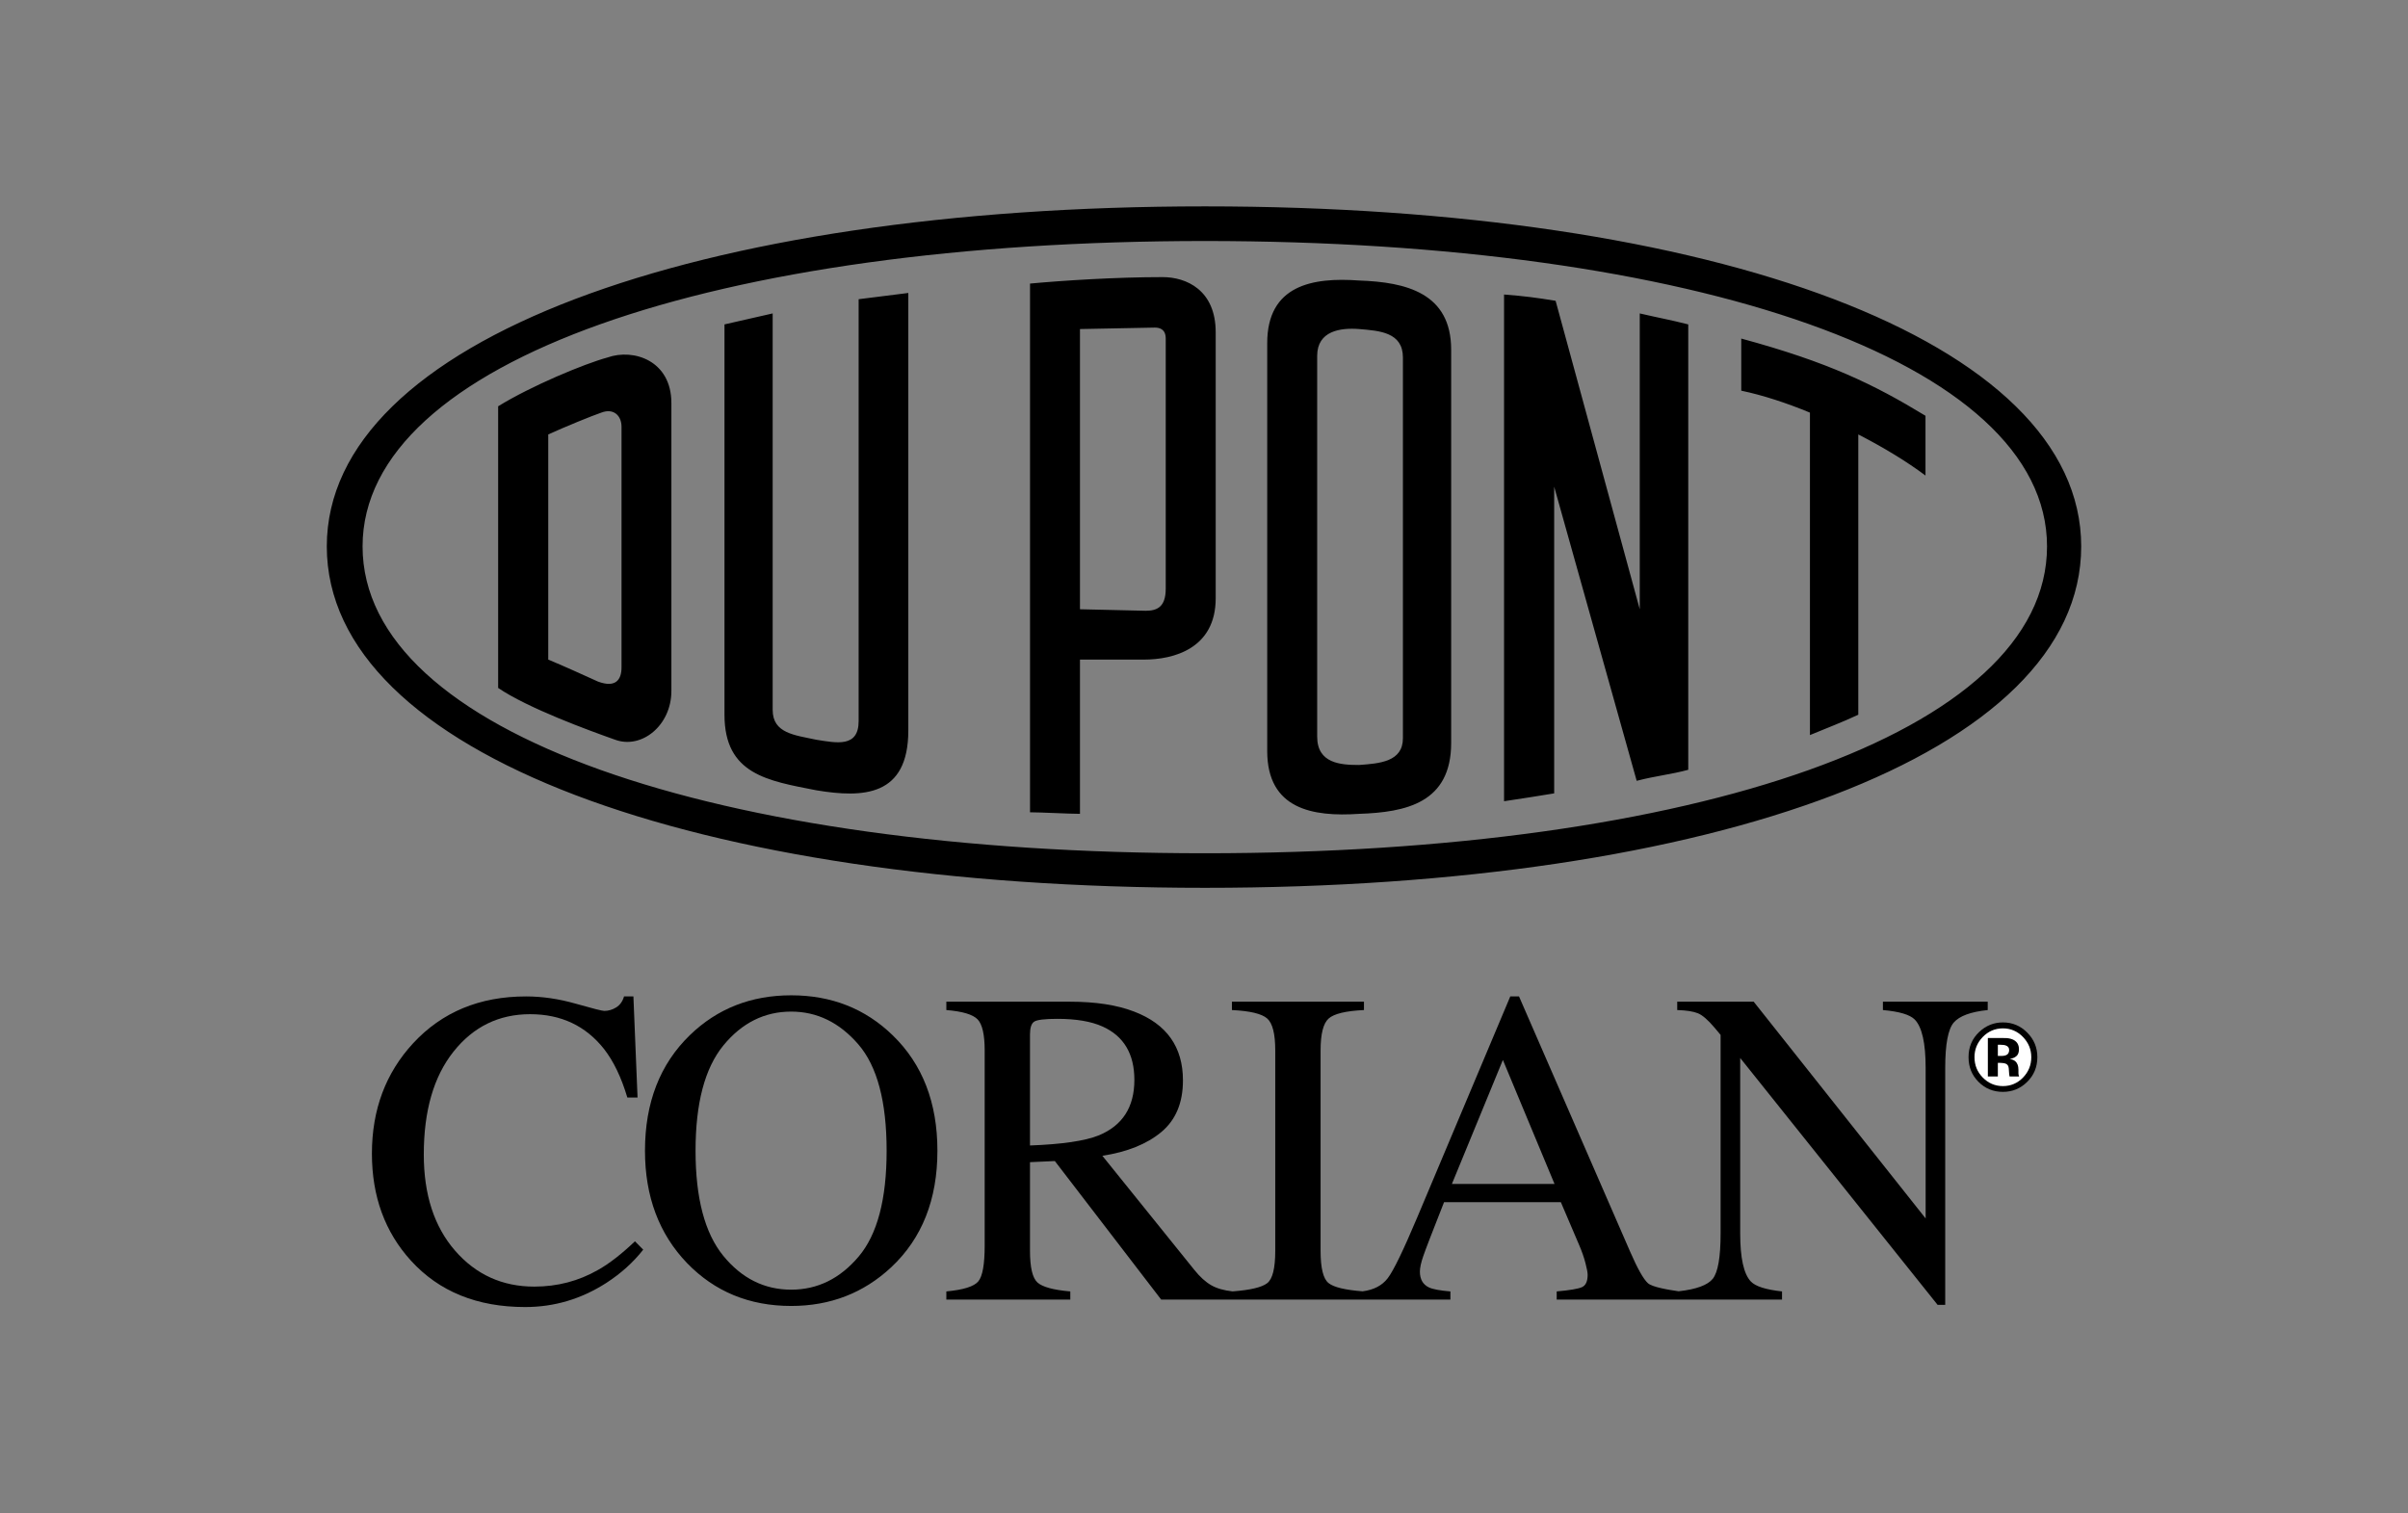
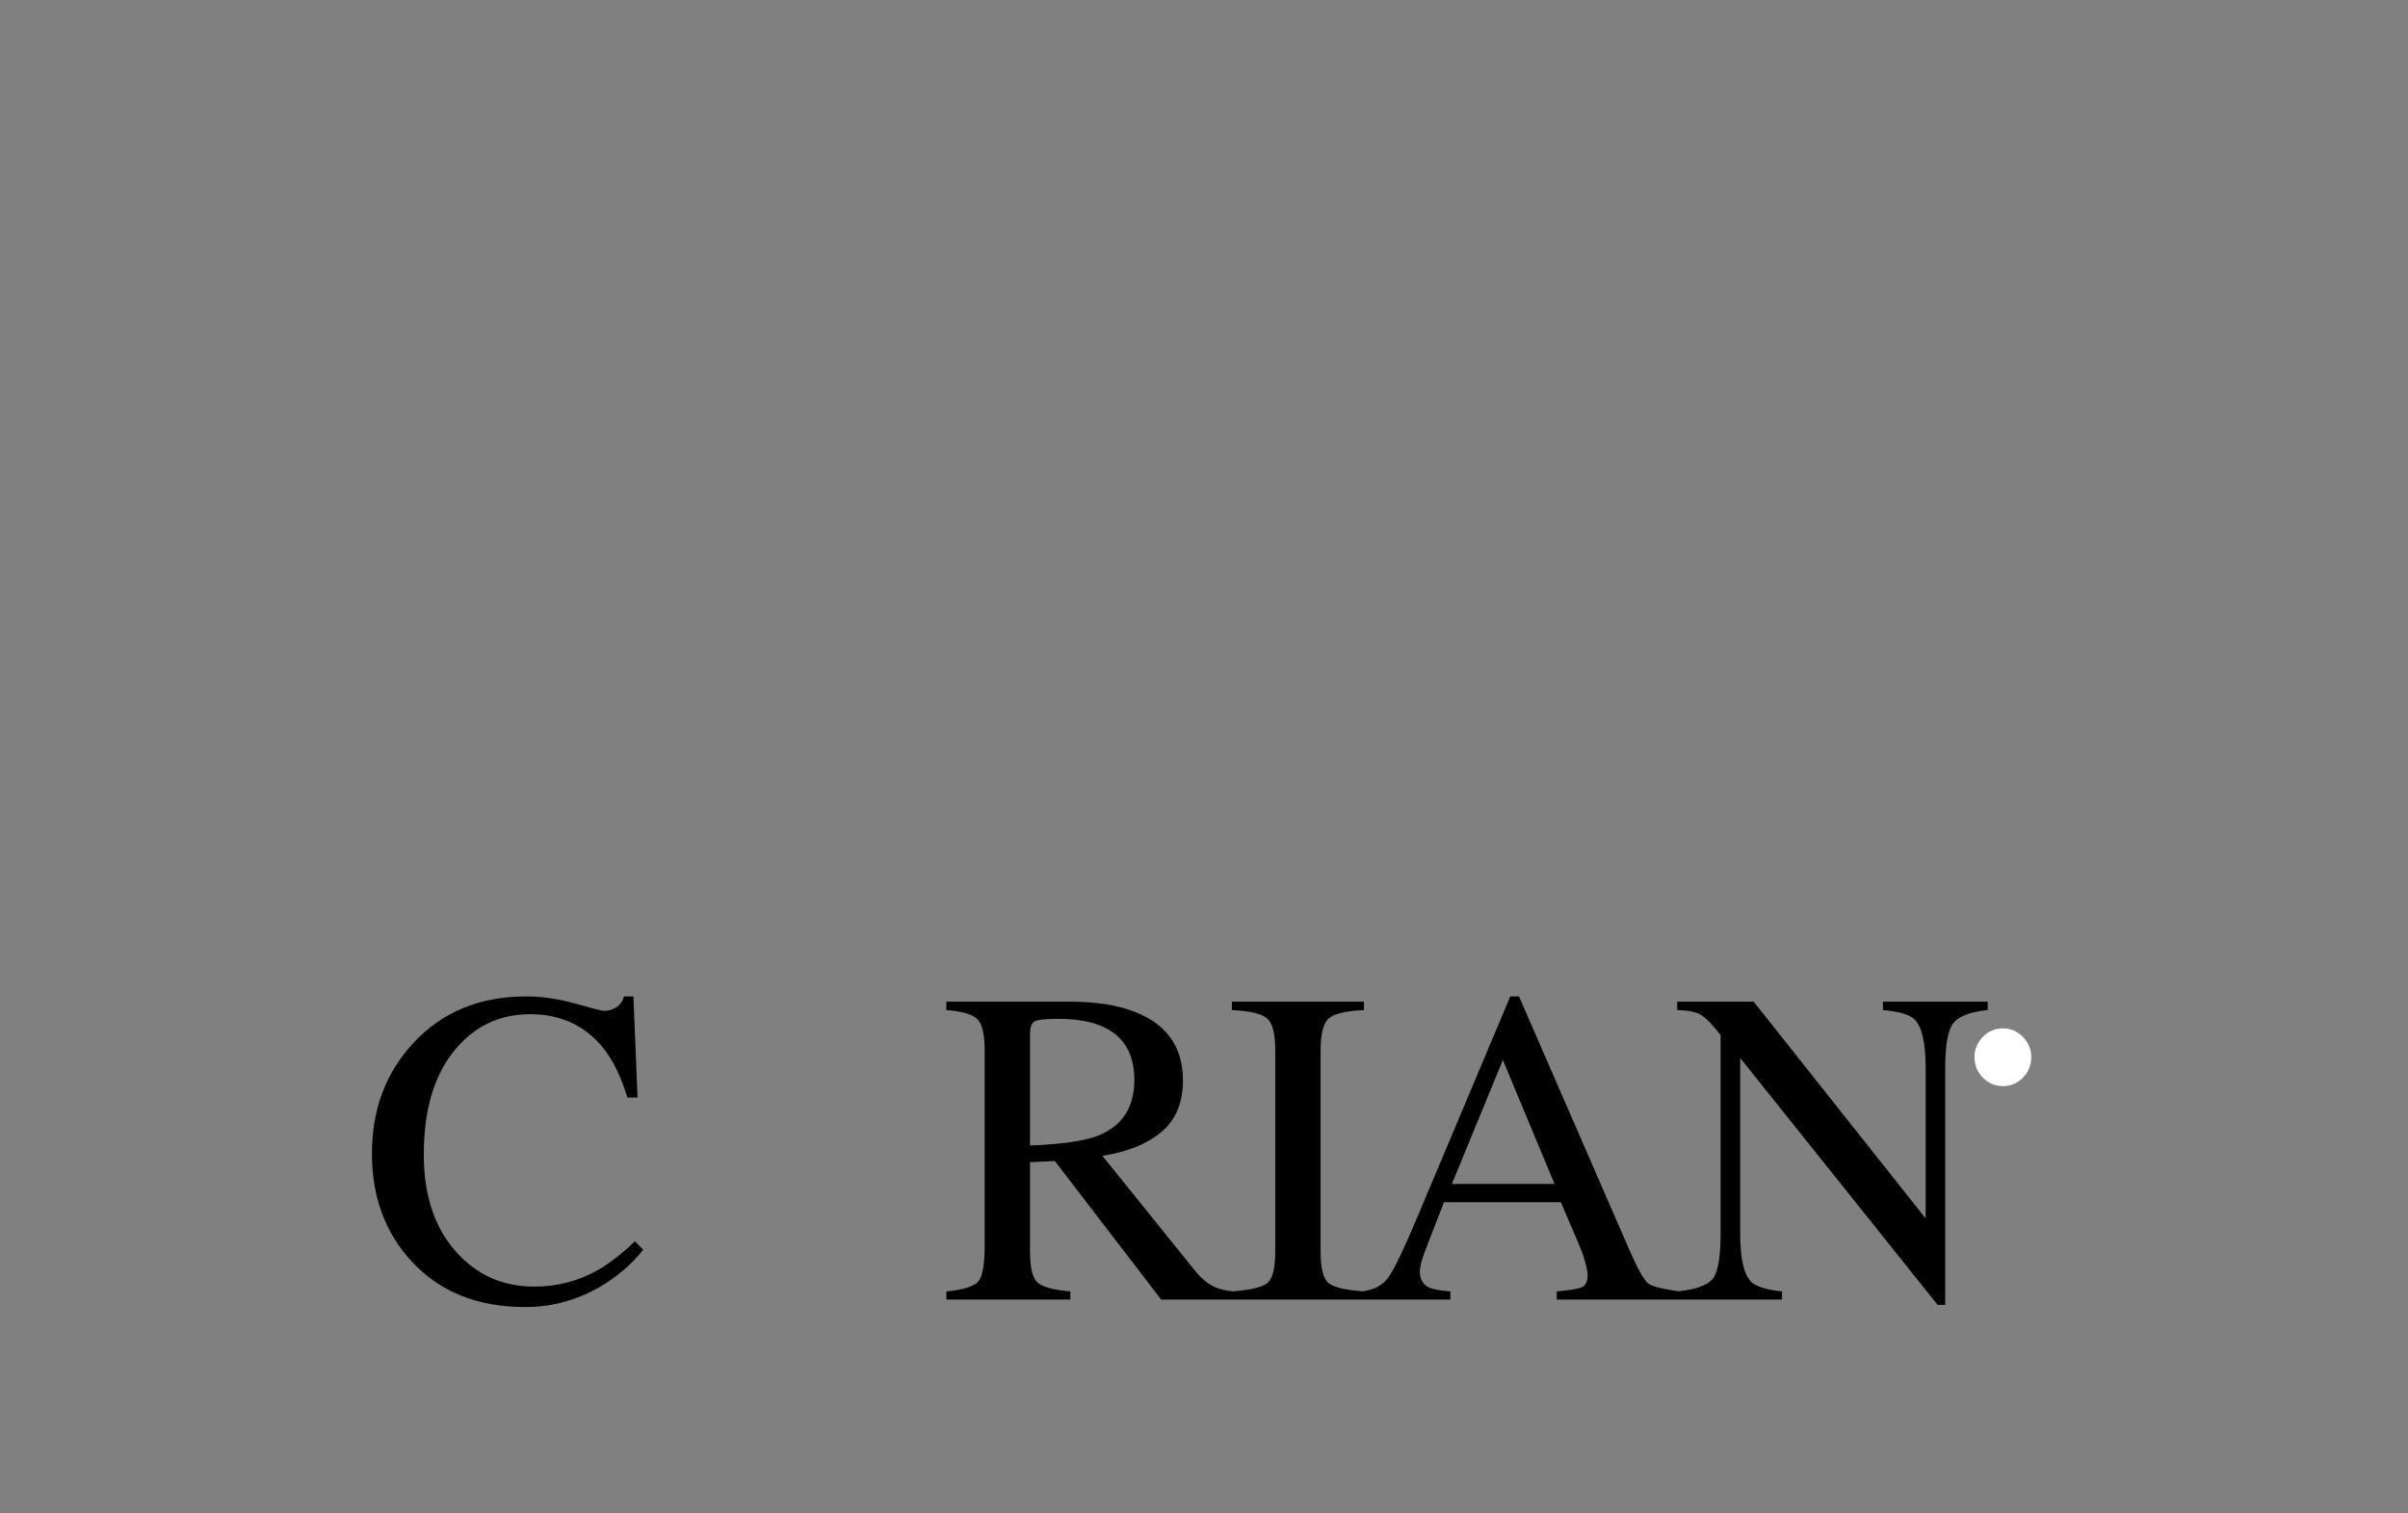
<svg xmlns="http://www.w3.org/2000/svg" width="140" height="88" viewBox="0 0 140 88" fill="none">
  <rect x="0" y="0" width="140" height="88" fill="#808080" stroke="none" />
-   <path fill-rule="evenodd" clip-rule="evenodd" d="M117.863 60.043C117.474 59.648 117.002 59.45 116.449 59.45C115.924 59.45 115.466 59.633 115.074 60C114.659 60.391 114.45 60.879 114.45 61.47C114.45 62.039 114.641 62.517 115.027 62.905C115.412 63.294 115.888 63.489 116.449 63.489C116.994 63.489 117.461 63.298 117.85 62.918C118.251 62.527 118.451 62.043 118.451 61.47C118.451 60.914 118.255 60.438 117.863 60.043Z" fill="black" />
  <path fill-rule="evenodd" clip-rule="evenodd" d="M117.618 60.299C117.936 60.632 118.098 61.02 118.098 61.47C118.098 61.932 117.936 62.328 117.614 62.66C117.293 62.988 116.903 63.153 116.449 63.153C115.995 63.153 115.606 62.988 115.283 62.662C114.958 62.334 114.796 61.937 114.796 61.47C114.796 61.018 114.956 60.63 115.274 60.299C115.599 59.965 115.991 59.796 116.449 59.796C116.903 59.796 117.293 59.965 117.618 60.299Z" fill="white" />
-   <path fill-rule="evenodd" clip-rule="evenodd" d="M116.154 61.802H116.277L116.404 61.809C116.492 61.815 116.559 61.828 116.602 61.846C116.682 61.876 116.735 61.93 116.766 62.011C116.783 62.058 116.796 62.15 116.8 62.284C116.807 62.419 116.817 62.523 116.834 62.593H117.39L117.37 62.53C117.364 62.508 117.357 62.486 117.355 62.465C117.353 62.443 117.351 62.421 117.351 62.399V62.2C117.351 61.971 117.286 61.804 117.155 61.698C117.084 61.641 116.981 61.598 116.841 61.57C116.994 61.552 117.121 61.502 117.224 61.418C117.329 61.335 117.381 61.198 117.381 61.01C117.381 60.764 117.282 60.586 117.084 60.475C116.97 60.412 116.824 60.373 116.647 60.36C116.617 60.358 116.464 60.358 116.191 60.356C115.916 60.356 115.711 60.356 115.573 60.356V62.593H116.154V61.802Z" fill="black" />
  <path fill-rule="evenodd" clip-rule="evenodd" d="M30.581 57.939C31.519 57.939 32.481 58.078 33.469 58.36C34.456 58.64 35.01 58.781 35.13 58.781C35.373 58.781 35.606 58.714 35.825 58.577C36.045 58.441 36.197 58.228 36.281 57.939H36.826L37.067 63.817H36.473C36.126 62.651 35.675 61.709 35.117 60.994C34.052 59.648 32.621 58.972 30.822 58.972C29.005 58.972 27.522 59.698 26.369 61.146C25.215 62.595 24.639 64.588 24.639 67.129C24.639 69.463 25.245 71.329 26.457 72.721C27.669 74.115 29.205 74.812 31.062 74.812C32.405 74.812 33.643 74.489 34.775 73.839C35.425 73.474 36.137 72.918 36.916 72.178L37.396 72.664C36.822 73.396 36.109 74.041 35.255 74.595C33.802 75.531 32.229 76 30.531 76C27.744 76 25.529 75.101 23.892 73.303C22.381 71.642 21.623 69.566 21.623 67.077C21.623 64.53 22.422 62.391 24.019 60.662C25.7 58.847 27.886 57.939 30.581 57.939Z" fill="black" />
-   <path fill-rule="evenodd" clip-rule="evenodd" d="M39.944 73.444C41.55 75.105 43.568 75.937 46 75.937C48.271 75.937 50.21 75.186 51.815 73.687C53.606 72.009 54.501 69.75 54.501 66.912C54.501 64.117 53.634 61.88 51.904 60.202C50.307 58.649 48.34 57.874 46 57.874C43.669 57.874 41.705 58.645 40.11 60.189C38.369 61.876 37.499 64.117 37.499 66.912C37.499 69.57 38.315 71.748 39.944 73.444ZM42.053 60.794C43.129 59.478 44.446 58.821 46 58.821C47.502 58.821 48.804 59.455 49.902 60.725C51 61.995 51.548 64.056 51.548 66.912C51.548 69.733 51.006 71.785 49.921 73.066C48.835 74.35 47.528 74.99 46 74.99C44.438 74.99 43.121 74.332 42.047 73.016C40.975 71.698 40.439 69.663 40.439 66.912C40.439 64.15 40.977 62.113 42.053 60.794Z" fill="black" />
  <path fill-rule="evenodd" clip-rule="evenodd" d="M109.472 58.245V58.731C110.426 58.816 111.043 58.999 111.321 59.281C111.745 59.715 111.956 60.651 111.956 62.093V70.849L101.959 58.245H97.513V58.731C98.044 58.747 98.445 58.81 98.71 58.916C98.976 59.023 99.299 59.303 99.68 59.752L100.035 60.176V71.718C100.035 73.099 99.882 73.978 99.579 74.358C99.282 74.727 98.621 74.969 97.597 75.084C96.986 74.997 96.056 74.84 95.808 74.612C95.55 74.38 95.206 73.768 94.775 72.779L88.315 57.939H87.807L82.399 70.784C81.587 72.71 81.015 73.891 80.681 74.326C80.354 74.751 79.868 75.003 79.222 75.086C78.211 75.008 77.552 74.851 77.249 74.612C76.935 74.371 76.778 73.742 76.778 72.727V61.083C76.778 60.119 76.935 59.5 77.249 59.222C77.559 58.947 78.243 58.781 79.3 58.731V58.245H71.623V58.731C72.678 58.781 73.362 58.947 73.674 59.222C73.988 59.5 74.143 60.119 74.143 61.083V72.727C74.143 73.742 73.988 74.371 73.674 74.612C73.366 74.853 72.695 75.012 71.664 75.09C71.16 75.036 70.747 74.918 70.424 74.734C70.095 74.547 69.766 74.25 69.437 73.839L64.091 67.205C65.535 66.984 66.675 66.525 67.517 65.826C68.356 65.127 68.776 64.126 68.776 62.821C68.776 60.877 67.831 59.544 65.939 58.821C64.943 58.436 63.697 58.245 62.201 58.245H55.02V58.731C55.956 58.807 56.563 58.988 56.838 59.274C57.112 59.559 57.249 60.163 57.249 61.083V72.421C57.249 73.511 57.127 74.206 56.881 74.504C56.636 74.803 56.016 74.999 55.02 75.092V75.566H62.227V75.092C61.248 75.008 60.613 74.836 60.32 74.575C60.03 74.315 59.883 73.7 59.883 72.727V67.576L61.328 67.511L67.51 75.566H84.325V75.092C83.716 75.042 83.303 74.964 83.083 74.862C82.728 74.693 82.552 74.386 82.552 73.941C82.552 73.722 82.616 73.42 82.747 73.042C82.876 72.662 83.281 71.616 83.957 69.902H90.747L91.823 72.421C91.976 72.779 92.094 73.121 92.178 73.444C92.262 73.768 92.305 73.993 92.305 74.122C92.305 74.504 92.195 74.745 91.976 74.843C91.756 74.942 91.267 75.025 90.506 75.092V75.566H103.606V75.092C102.669 74.99 102.065 74.799 101.796 74.517C101.38 74.082 101.174 73.149 101.174 71.718V61.518L112.651 75.872H113.094V62.093C113.094 60.721 113.26 59.843 113.589 59.459C113.918 59.075 114.577 58.834 115.565 58.731V58.245H109.472ZM59.883 66.606V60.15C59.883 59.759 59.965 59.509 60.131 59.403C60.297 59.296 60.746 59.242 61.48 59.242C62.569 59.242 63.443 59.392 64.102 59.689C65.335 60.243 65.952 61.279 65.952 62.794C65.952 64.373 65.264 65.446 63.886 66.017C63.086 66.341 61.749 66.536 59.883 66.606ZM84.413 68.842L87.377 61.633L90.379 68.842H84.413Z" fill="black" />
-   <path fill-rule="evenodd" clip-rule="evenodd" d="M116.697 61.318C116.621 61.372 116.514 61.398 116.38 61.398H116.154V60.749H116.296C116.441 60.749 116.553 60.764 116.632 60.797C116.751 60.844 116.811 60.929 116.811 61.051C116.811 61.172 116.772 61.261 116.697 61.318Z" fill="white" />
-   <path d="M84.37 27.651V43.199C84.37 46.684 81.744 47.232 79.016 47.322C76.311 47.507 73.675 47.048 73.675 43.664V27.651H76.58V42.831C76.58 44.394 77.942 44.481 79.016 44.481C80.209 44.394 81.565 44.296 81.565 42.924V27.651H84.37ZM84.37 27.651H81.565V20.788C81.565 19.321 80.209 19.232 79.016 19.133C77.942 19.048 76.58 19.232 76.58 20.693V27.651H73.675V19.956C73.675 16.579 76.311 16.113 79.016 16.311C81.744 16.404 84.37 17.035 84.37 20.333V27.651ZM70.68 27.651V34.787C70.68 37.716 68.227 38.353 66.511 38.353H62.789V47.322C62.16 47.322 60.517 47.232 59.885 47.232V27.651H62.789V35.426L66.604 35.514C67.228 35.514 67.775 35.336 67.775 34.233V27.651H70.68V27.651ZM59.885 27.651V16.489C61.799 16.311 64.881 16.113 67.598 16.113C68.96 16.113 70.68 16.854 70.68 19.321V27.651H67.775V19.686C67.775 19.133 67.411 19.048 67.144 19.048C66.876 19.048 63.06 19.133 62.789 19.133V27.651H59.885ZM108.04 41.559C107.046 42.022 106.308 42.292 105.229 42.742V23.993C103.87 23.431 102.504 22.982 101.236 22.716V19.686C106.308 21.062 108.941 22.348 111.947 24.176V27.651C110.851 26.829 109.484 26.003 108.04 25.261V41.559V41.559ZM90.359 46.132C89.272 46.314 88.643 46.406 87.445 46.589V17.125C88.643 17.217 89.356 17.313 90.443 17.491L95.335 35.426V18.225C96.524 18.5 97.067 18.588 98.154 18.863V44.76C97.153 45.034 96.26 45.114 95.156 45.402L90.359 28.299V46.132V46.132ZM52.809 17.035V42.471C52.809 46.314 50.185 46.406 47.468 45.954C44.649 45.402 42.121 45.034 42.121 41.559V18.863L44.923 18.225V41.278C44.923 42.646 46.201 42.742 47.468 43.015C48.636 43.199 49.921 43.482 49.921 41.927V17.398L52.809 17.035V17.035ZM39.034 27.651V40.177C39.034 42.192 37.297 43.572 35.77 43.015C34.232 42.471 30.704 41.184 28.962 40.002V27.651H31.875V38.353C32.766 38.72 33.955 39.265 34.77 39.633C35.77 40.002 36.135 39.553 36.135 38.806V27.651H39.034ZM36.135 27.651V24.812C36.135 24.176 35.681 23.715 34.958 23.993C34.42 24.176 32.86 24.812 31.875 25.261V27.651H28.962V23.624C30.88 22.441 33.955 21.16 35.314 20.788C36.848 20.244 39.034 20.976 39.034 23.431V27.651H36.135V27.651ZM70.052 14.014C41.676 14.014 21.08 20.976 21.08 31.771C21.08 42.646 41.676 49.614 70.052 49.614V51.624C40.478 51.624 19 43.846 19 31.771C19 19.781 40.478 12 70.052 12V14.014ZM70.052 49.614C98.418 49.614 119.013 42.646 119.013 31.771C119.013 20.976 98.418 14.014 70.052 14.014V12C99.606 12 121 19.781 121 31.771C121 43.846 99.606 51.624 70.052 51.624" fill="black" />
</svg>